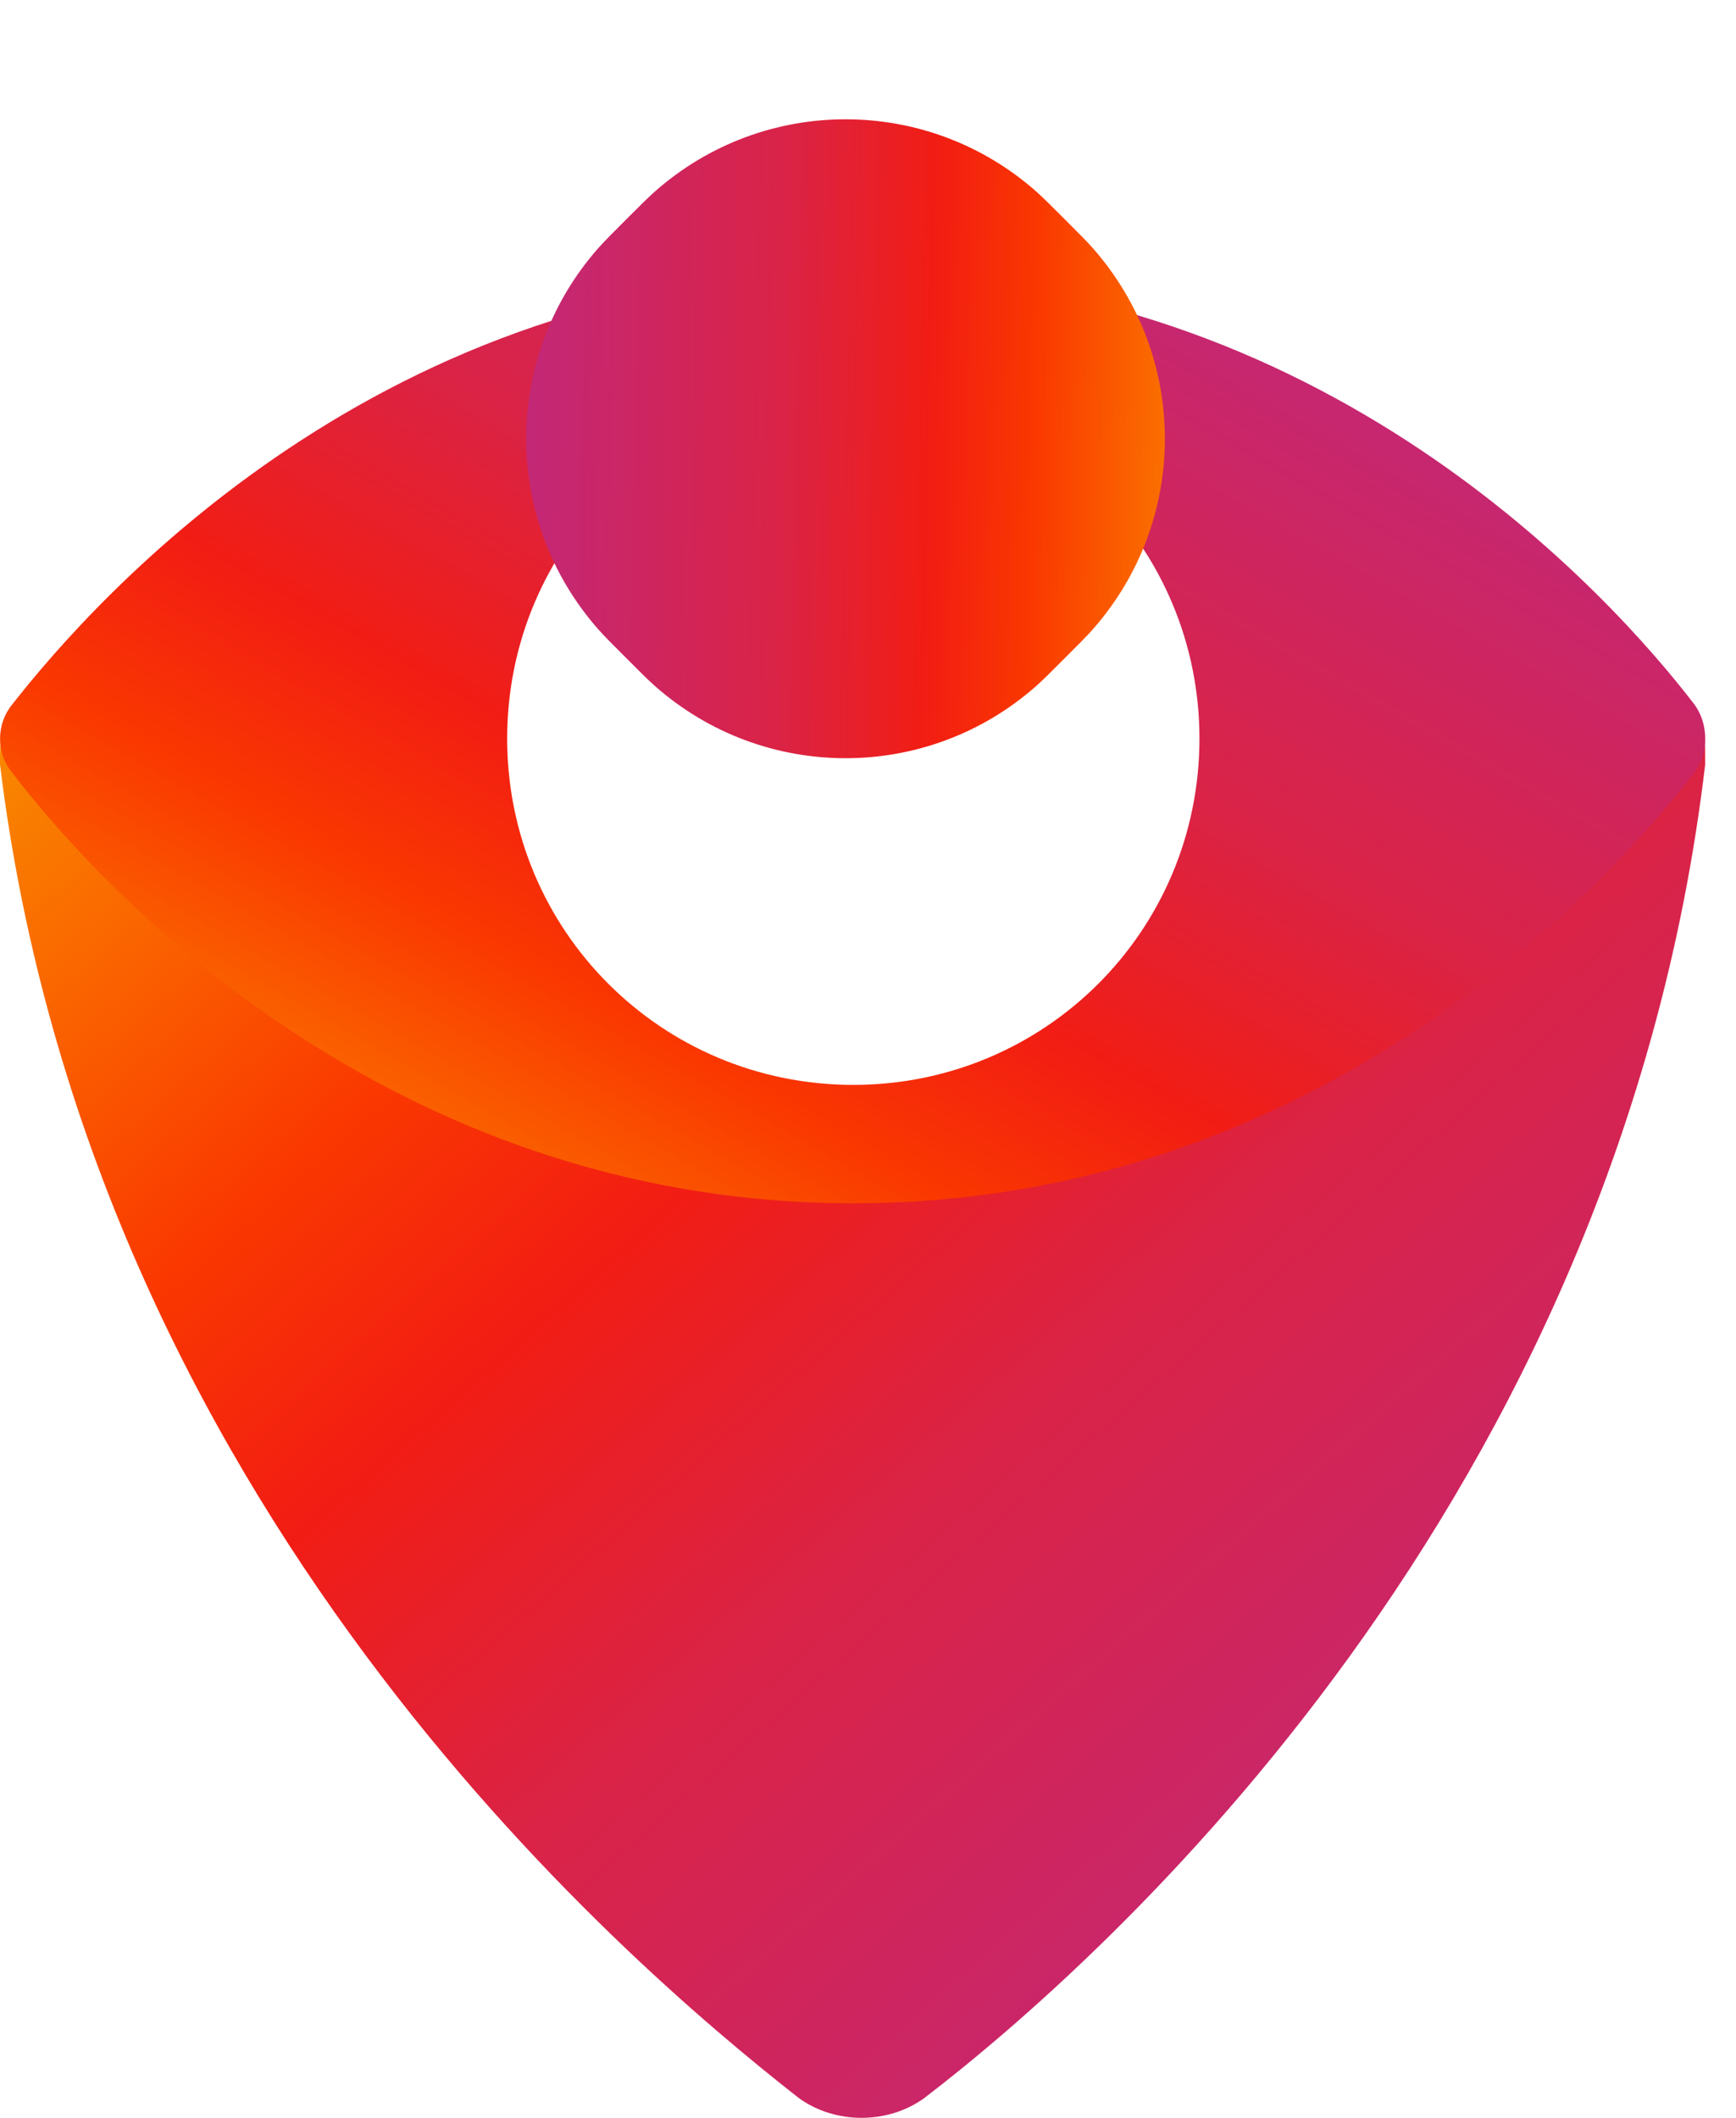
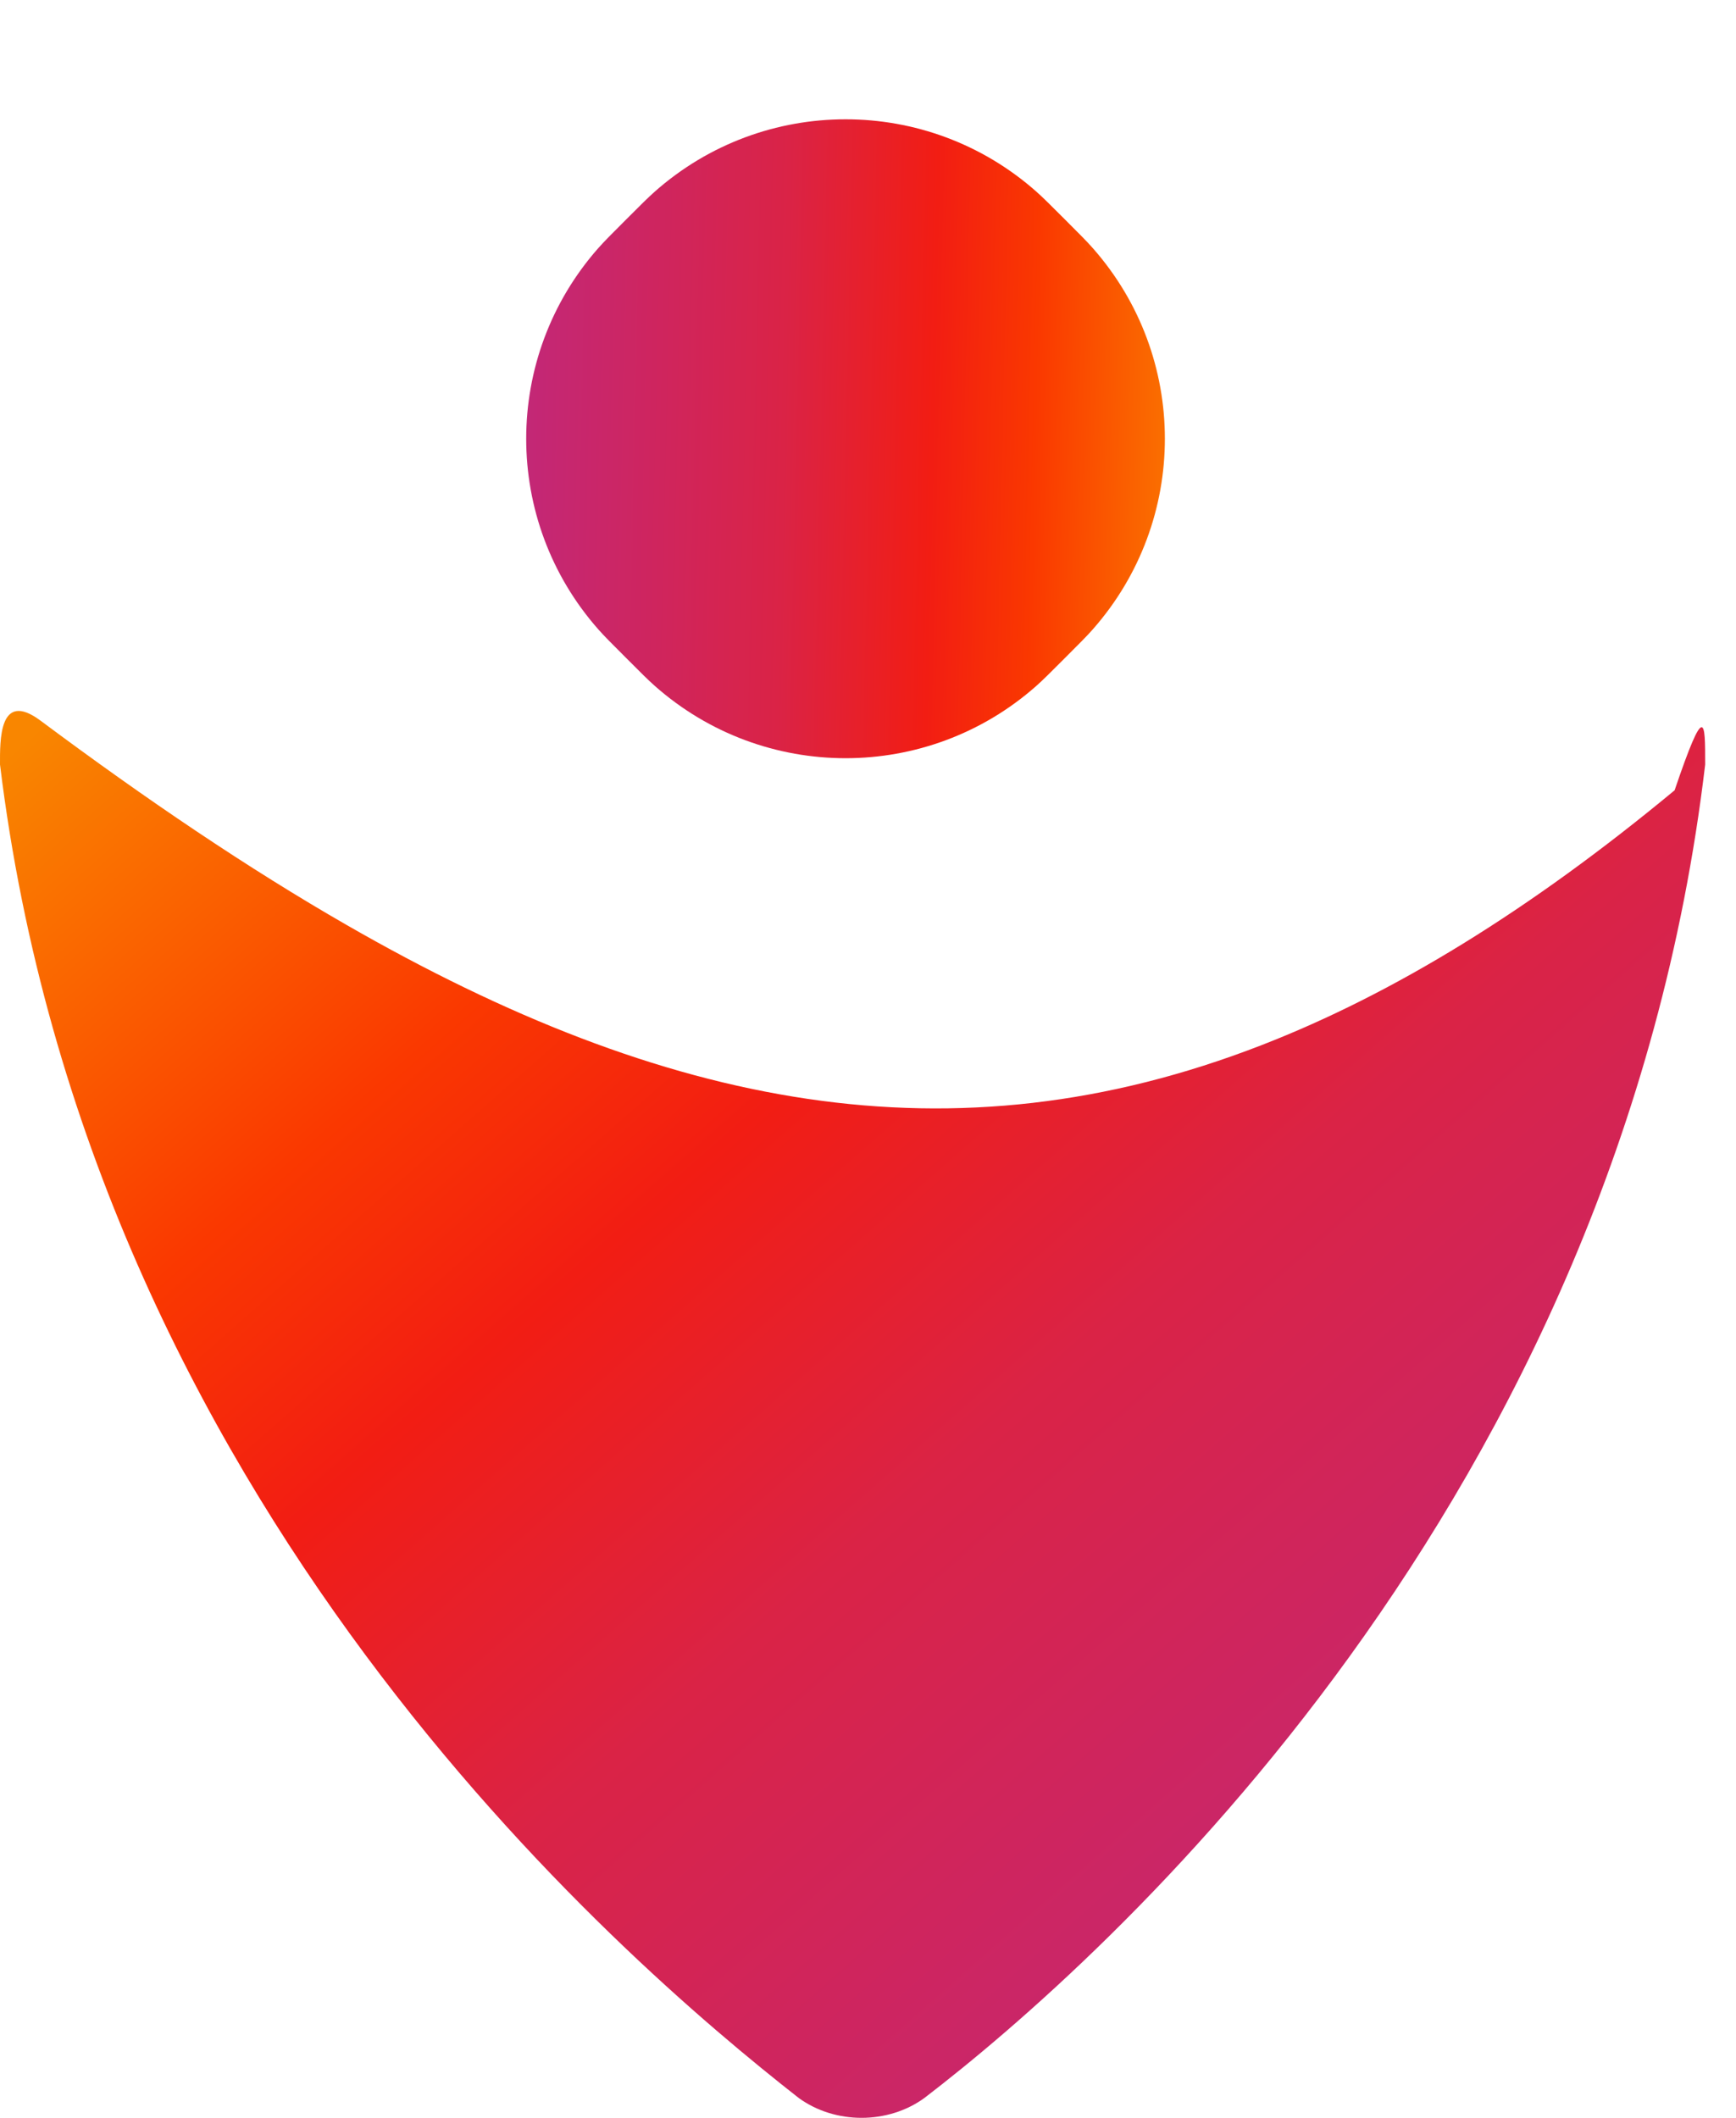
<svg xmlns="http://www.w3.org/2000/svg" width="41" height="50" viewBox="0 0 41 50" fill="none">
  <path d="M21.832 49.531C20.973 50.156 19.723 50.156 18.864 49.531C14.585 46.179 2.129 35.468 9.51426e-05 18.05C9.51669e-05 17.494 -0.029 16.278 0.959 17.015C3.466 18.883 5.862 20.502 8.187 21.838C15.713 26.163 22.482 27.512 29.789 24.677C32.911 23.466 36.131 21.491 39.55 18.658C40.272 16.535 40.272 17.015 40.272 18.05C38.206 35.479 26.111 46.25 21.832 49.531Z" fill="url(#paint0_linear_1764_12158)" />
-   <path d="M40.019 16.633C38.07 14.091 31.251 6.467 20.153 6.467C9.055 6.467 2.278 14.092 0.287 16.633C-0.094 17.099 -0.094 17.777 0.287 18.243C2.236 20.784 9.055 28.409 20.153 28.409C31.251 28.409 38.028 20.784 40.019 18.243C40.358 17.777 40.358 17.099 40.019 16.633ZM20.153 25.613C15.621 25.613 11.978 21.97 11.978 17.438C11.978 12.905 15.621 9.263 20.153 9.263C24.686 9.263 28.328 12.906 28.328 17.438C28.328 21.97 24.686 25.613 20.153 25.613Z" fill="url(#paint1_linear_1764_12158)" />
  <path d="M25.149 15.537C24.804 15.883 24.631 16.055 24.477 16.192C21.904 18.47 18.036 18.47 15.463 16.192C15.308 16.055 15.136 15.883 14.791 15.537C14.446 15.192 14.273 15.02 14.136 14.865C11.858 12.292 11.858 8.424 14.136 5.851C14.273 5.697 14.446 5.524 14.791 5.179C15.136 4.834 15.308 4.662 15.463 4.525C18.036 2.247 21.904 2.247 24.477 4.525C24.631 4.662 24.804 4.834 25.149 5.179C25.494 5.524 25.667 5.697 25.803 5.851C28.081 8.424 28.081 12.292 25.803 14.865C25.667 15.02 25.494 15.192 25.149 15.537Z" fill="url(#paint2_linear_1764_12158)" />
  <defs>
    <linearGradient id="paint0_linear_1764_12158" x1="1.725" y1="16.467" x2="32.936" y2="51.917" gradientUnits="userSpaceOnUse">
      <stop stop-color="#F98600" />
      <stop offset="0.112" stop-color="#FA6300" />
      <stop offset="0.247" stop-color="#FA3800" />
      <stop offset="0.382" stop-color="#F21D13" />
      <stop offset="0.577" stop-color="#DA2346" />
      <stop offset="0.812" stop-color="#CA2668" />
      <stop offset="1" stop-color="#BD2982" />
    </linearGradient>
    <linearGradient id="paint1_linear_1764_12158" x1="3.866" y1="27.469" x2="20.62" y2="-1.925" gradientUnits="userSpaceOnUse">
      <stop stop-color="#F98600" />
      <stop offset="0.112" stop-color="#FA6300" />
      <stop offset="0.247" stop-color="#FA3800" />
      <stop offset="0.382" stop-color="#F21D13" />
      <stop offset="0.577" stop-color="#DA2346" />
      <stop offset="0.812" stop-color="#CA2668" />
      <stop offset="1" stop-color="#BD2982" />
    </linearGradient>
    <linearGradient id="paint2_linear_1764_12158" x1="28.89" y1="9.808" x2="10.93" y2="9.403" gradientUnits="userSpaceOnUse">
      <stop stop-color="#F98600" />
      <stop offset="0.112" stop-color="#FA6300" />
      <stop offset="0.247" stop-color="#FA3800" />
      <stop offset="0.382" stop-color="#F21D13" />
      <stop offset="0.577" stop-color="#DA2346" />
      <stop offset="0.812" stop-color="#CA2668" />
      <stop offset="1" stop-color="#BD2982" />
    </linearGradient>
  </defs>
</svg>